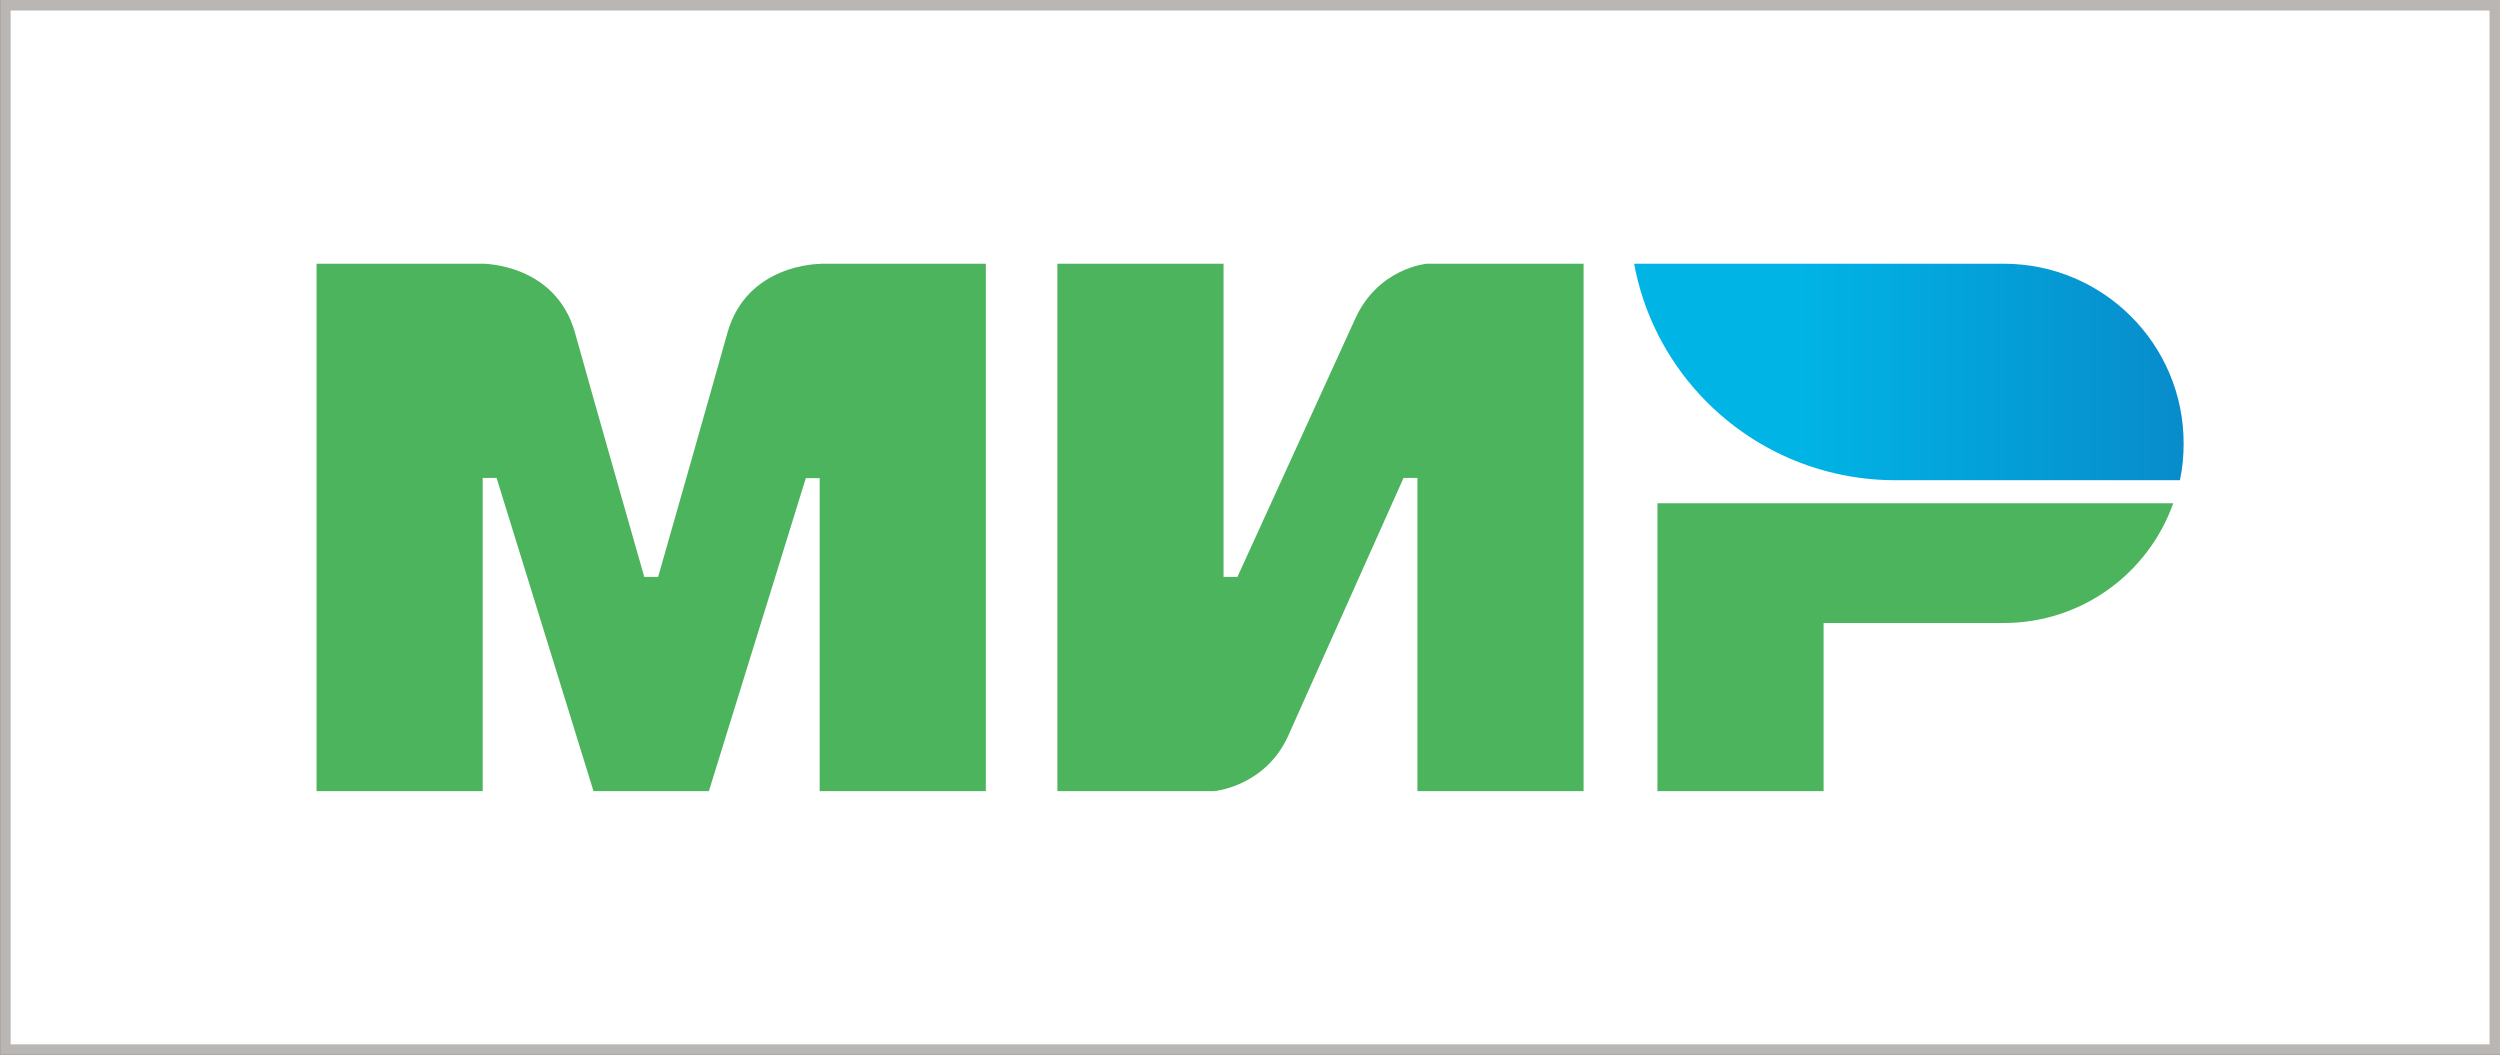
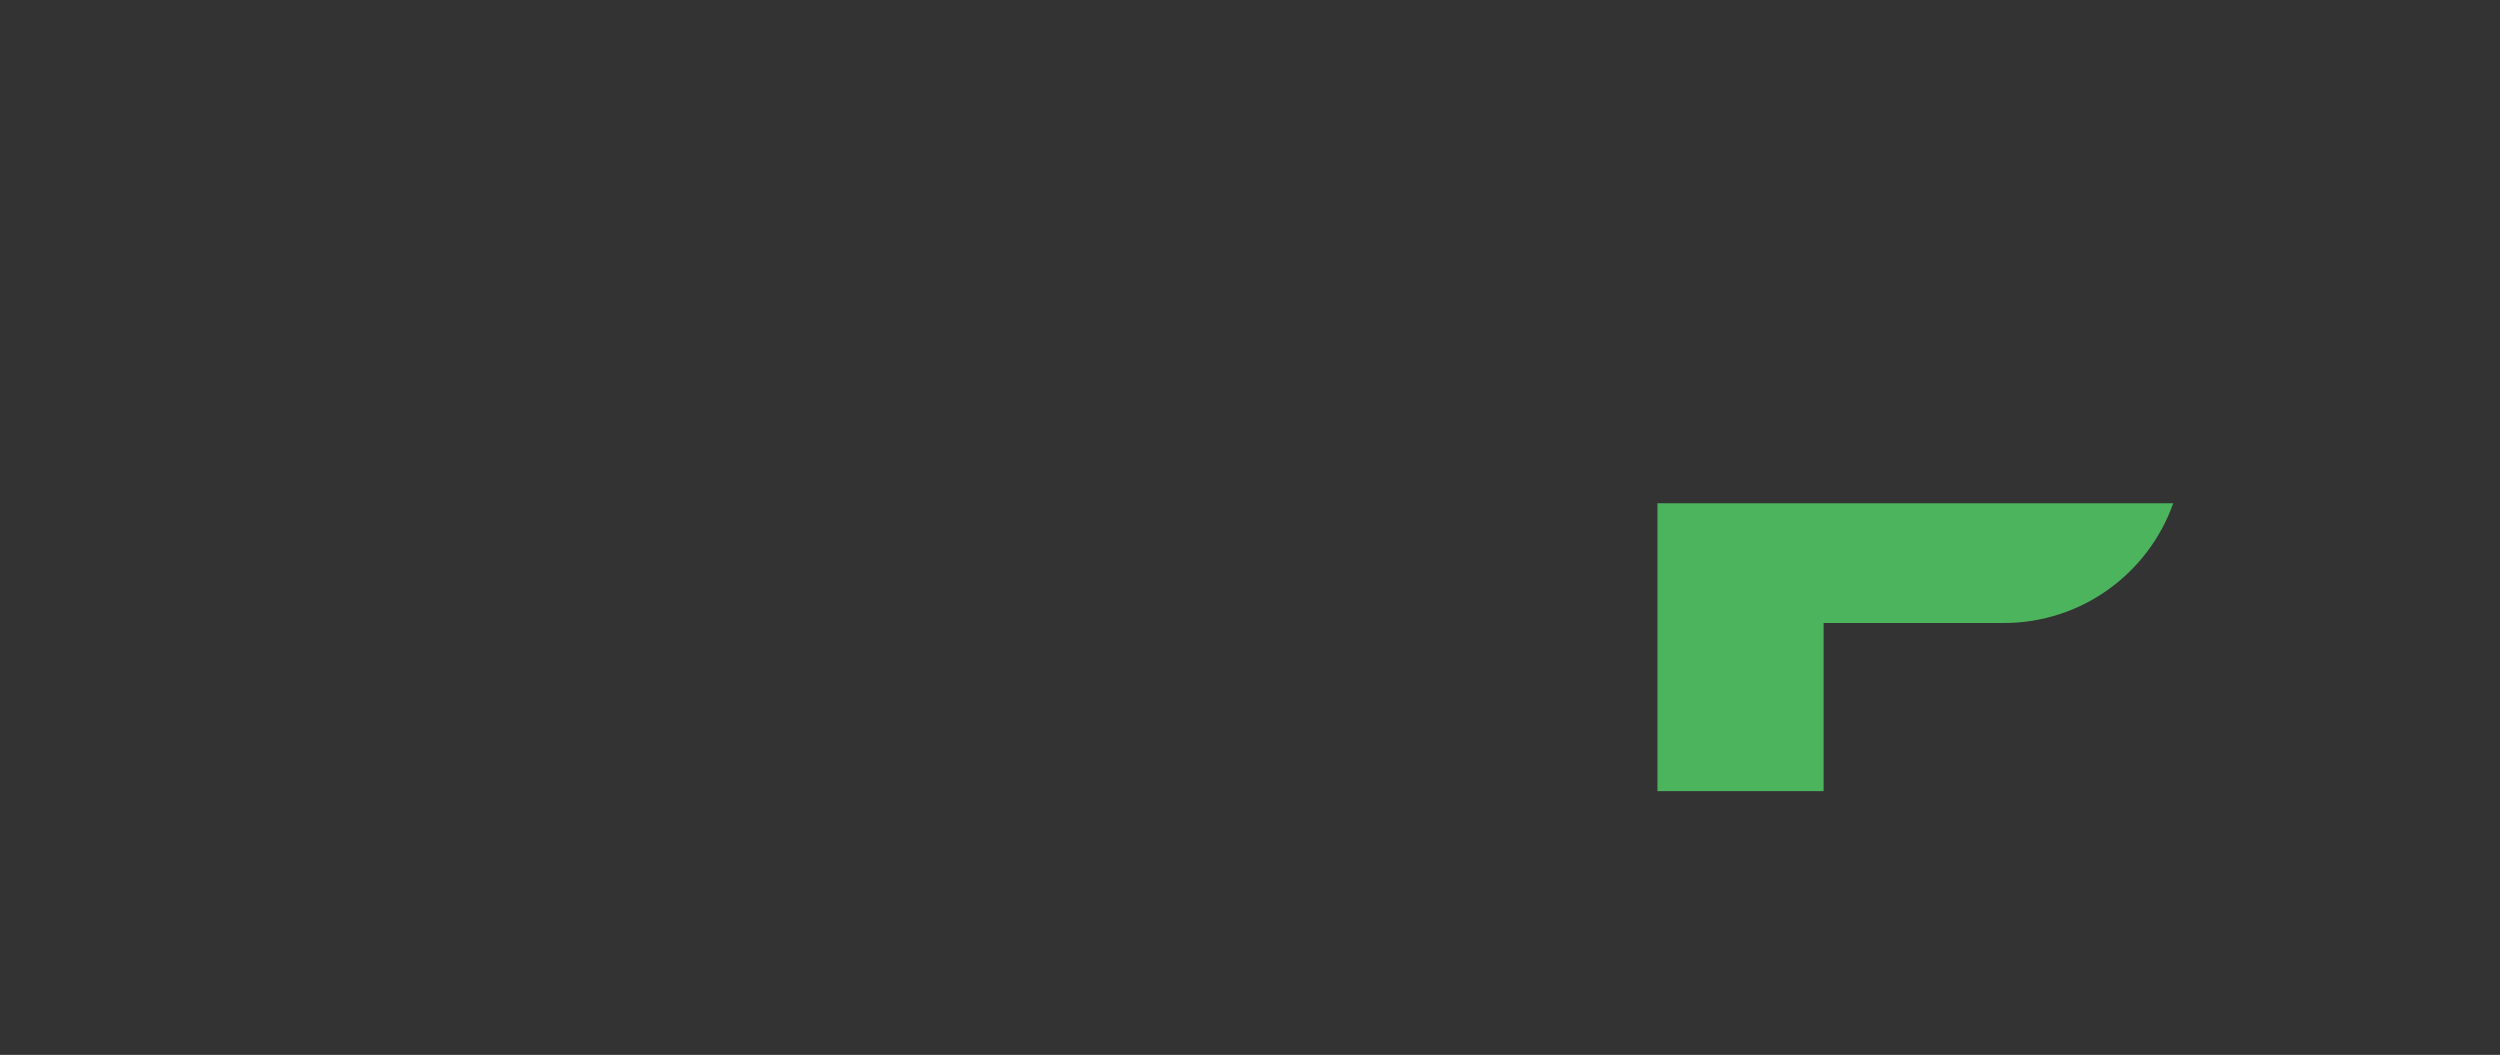
<svg xmlns="http://www.w3.org/2000/svg" width="237" height="100" viewBox="0 0 237 100" fill="none">
  <rect x="0" y="0" width="237" height="100" fill="#333333" stroke="none" />
-   <rect x="0.509" y="0.5" width="236" height="99" fill="white" />
-   <rect x="0.509" y="0.5" width="236" height="99" stroke="#BAB6B3" />
-   <path fill-rule="evenodd" clip-rule="evenodd" d="M77.705 25V25.022C77.683 25.022 70.791 25 68.953 31.572C67.269 37.598 62.521 54.236 62.39 54.694H61.077C61.077 54.694 56.22 37.686 54.513 31.55C52.675 24.978 45.762 25 45.762 25H30.009V75H45.762V45.306H47.075L56.264 75H67.203L76.392 45.328H77.705V75H93.458V25H77.705Z" fill="#4DB45E" />
-   <path fill-rule="evenodd" clip-rule="evenodd" d="M135.246 25C135.246 25 130.63 25.415 128.464 30.24L117.306 54.694H115.993V25H100.24V75H115.118C115.118 75 119.953 74.563 122.119 69.76L133.058 45.306H134.371V75H150.124V25H135.246Z" fill="#4DB45E" />
  <path fill-rule="evenodd" clip-rule="evenodd" d="M157.125 47.707V75H172.878V59.061H189.944C197.382 59.061 203.683 54.323 206.024 47.707H157.125Z" fill="#4DB45E" />
-   <path fill-rule="evenodd" clip-rule="evenodd" d="M189.944 25H154.915C156.666 34.52 163.82 42.162 173.075 44.651C175.175 45.218 177.385 45.524 179.66 45.524H206.659C206.9 44.389 207.009 43.231 207.009 42.031C207.009 32.62 199.373 25 189.944 25Z" fill="url(#paint0_linear_59_713)" />
  <defs>
    <linearGradient id="paint0_linear_59_713" x1="154.92" y1="35.262" x2="207.009" y2="35.262" gradientUnits="userSpaceOnUse">
      <stop offset="0.3" stop-color="#00B4E6" />
      <stop offset="1" stop-color="#088CCB" />
    </linearGradient>
  </defs>
</svg>